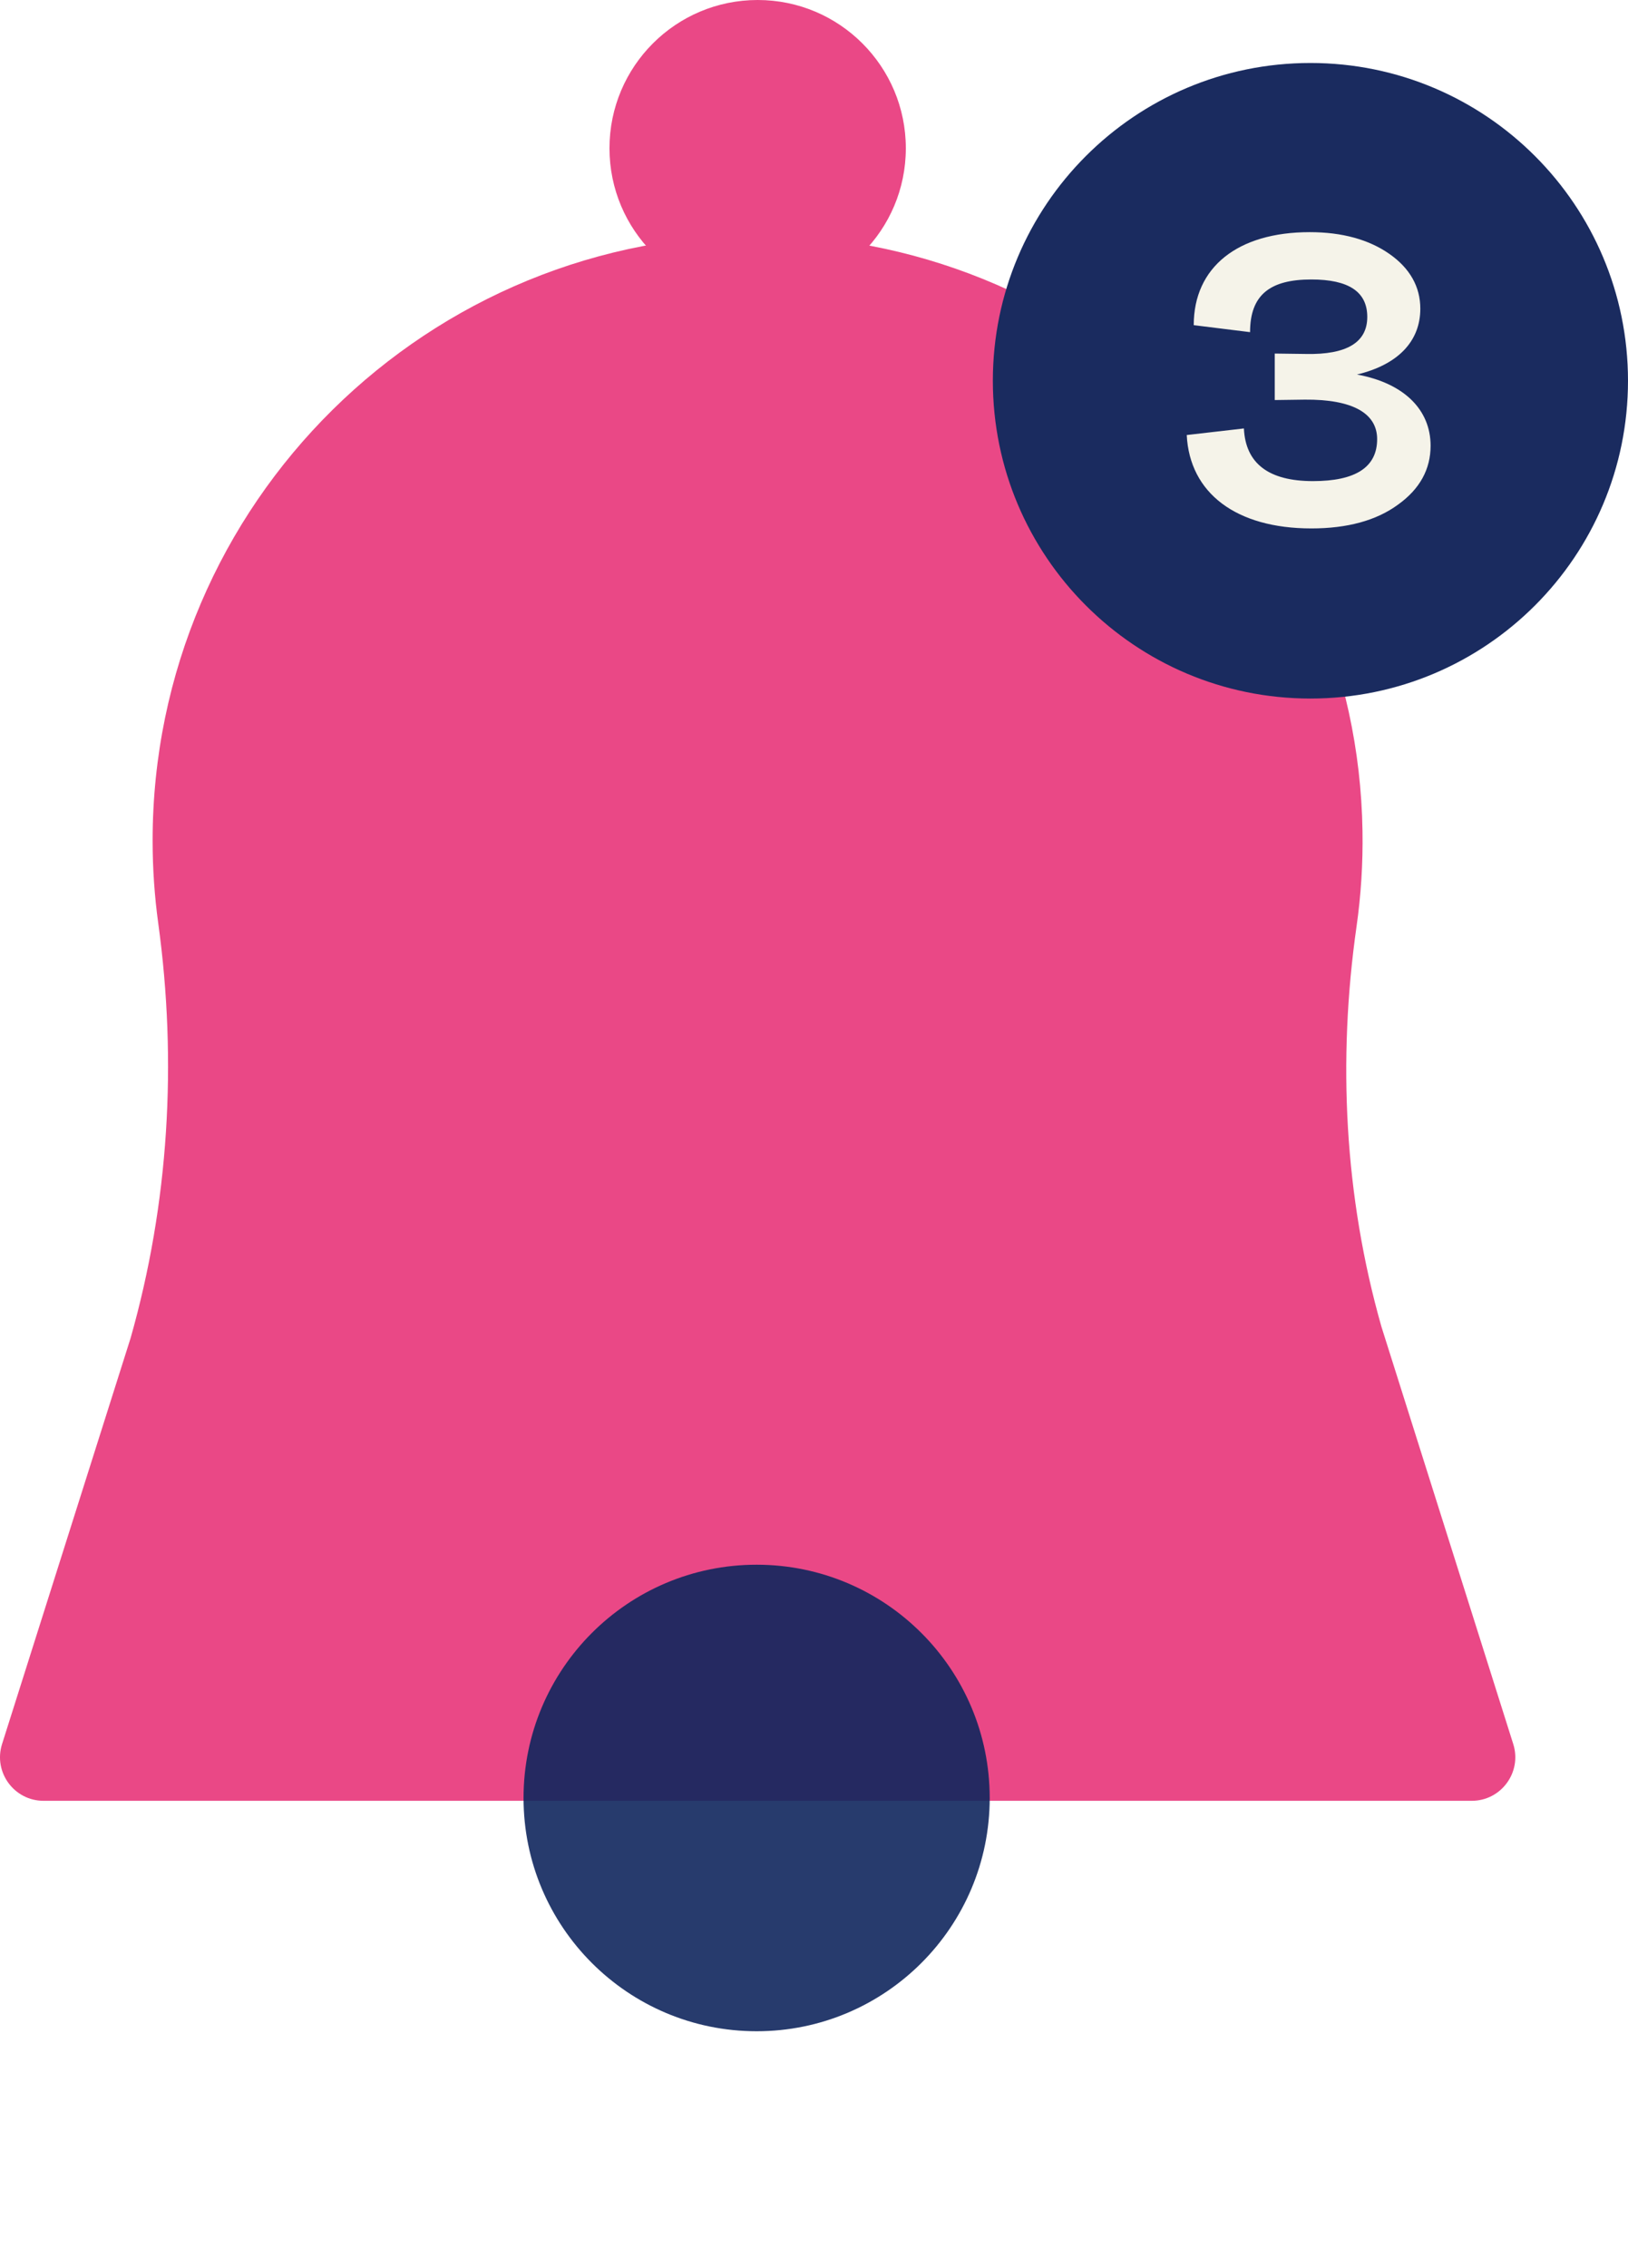
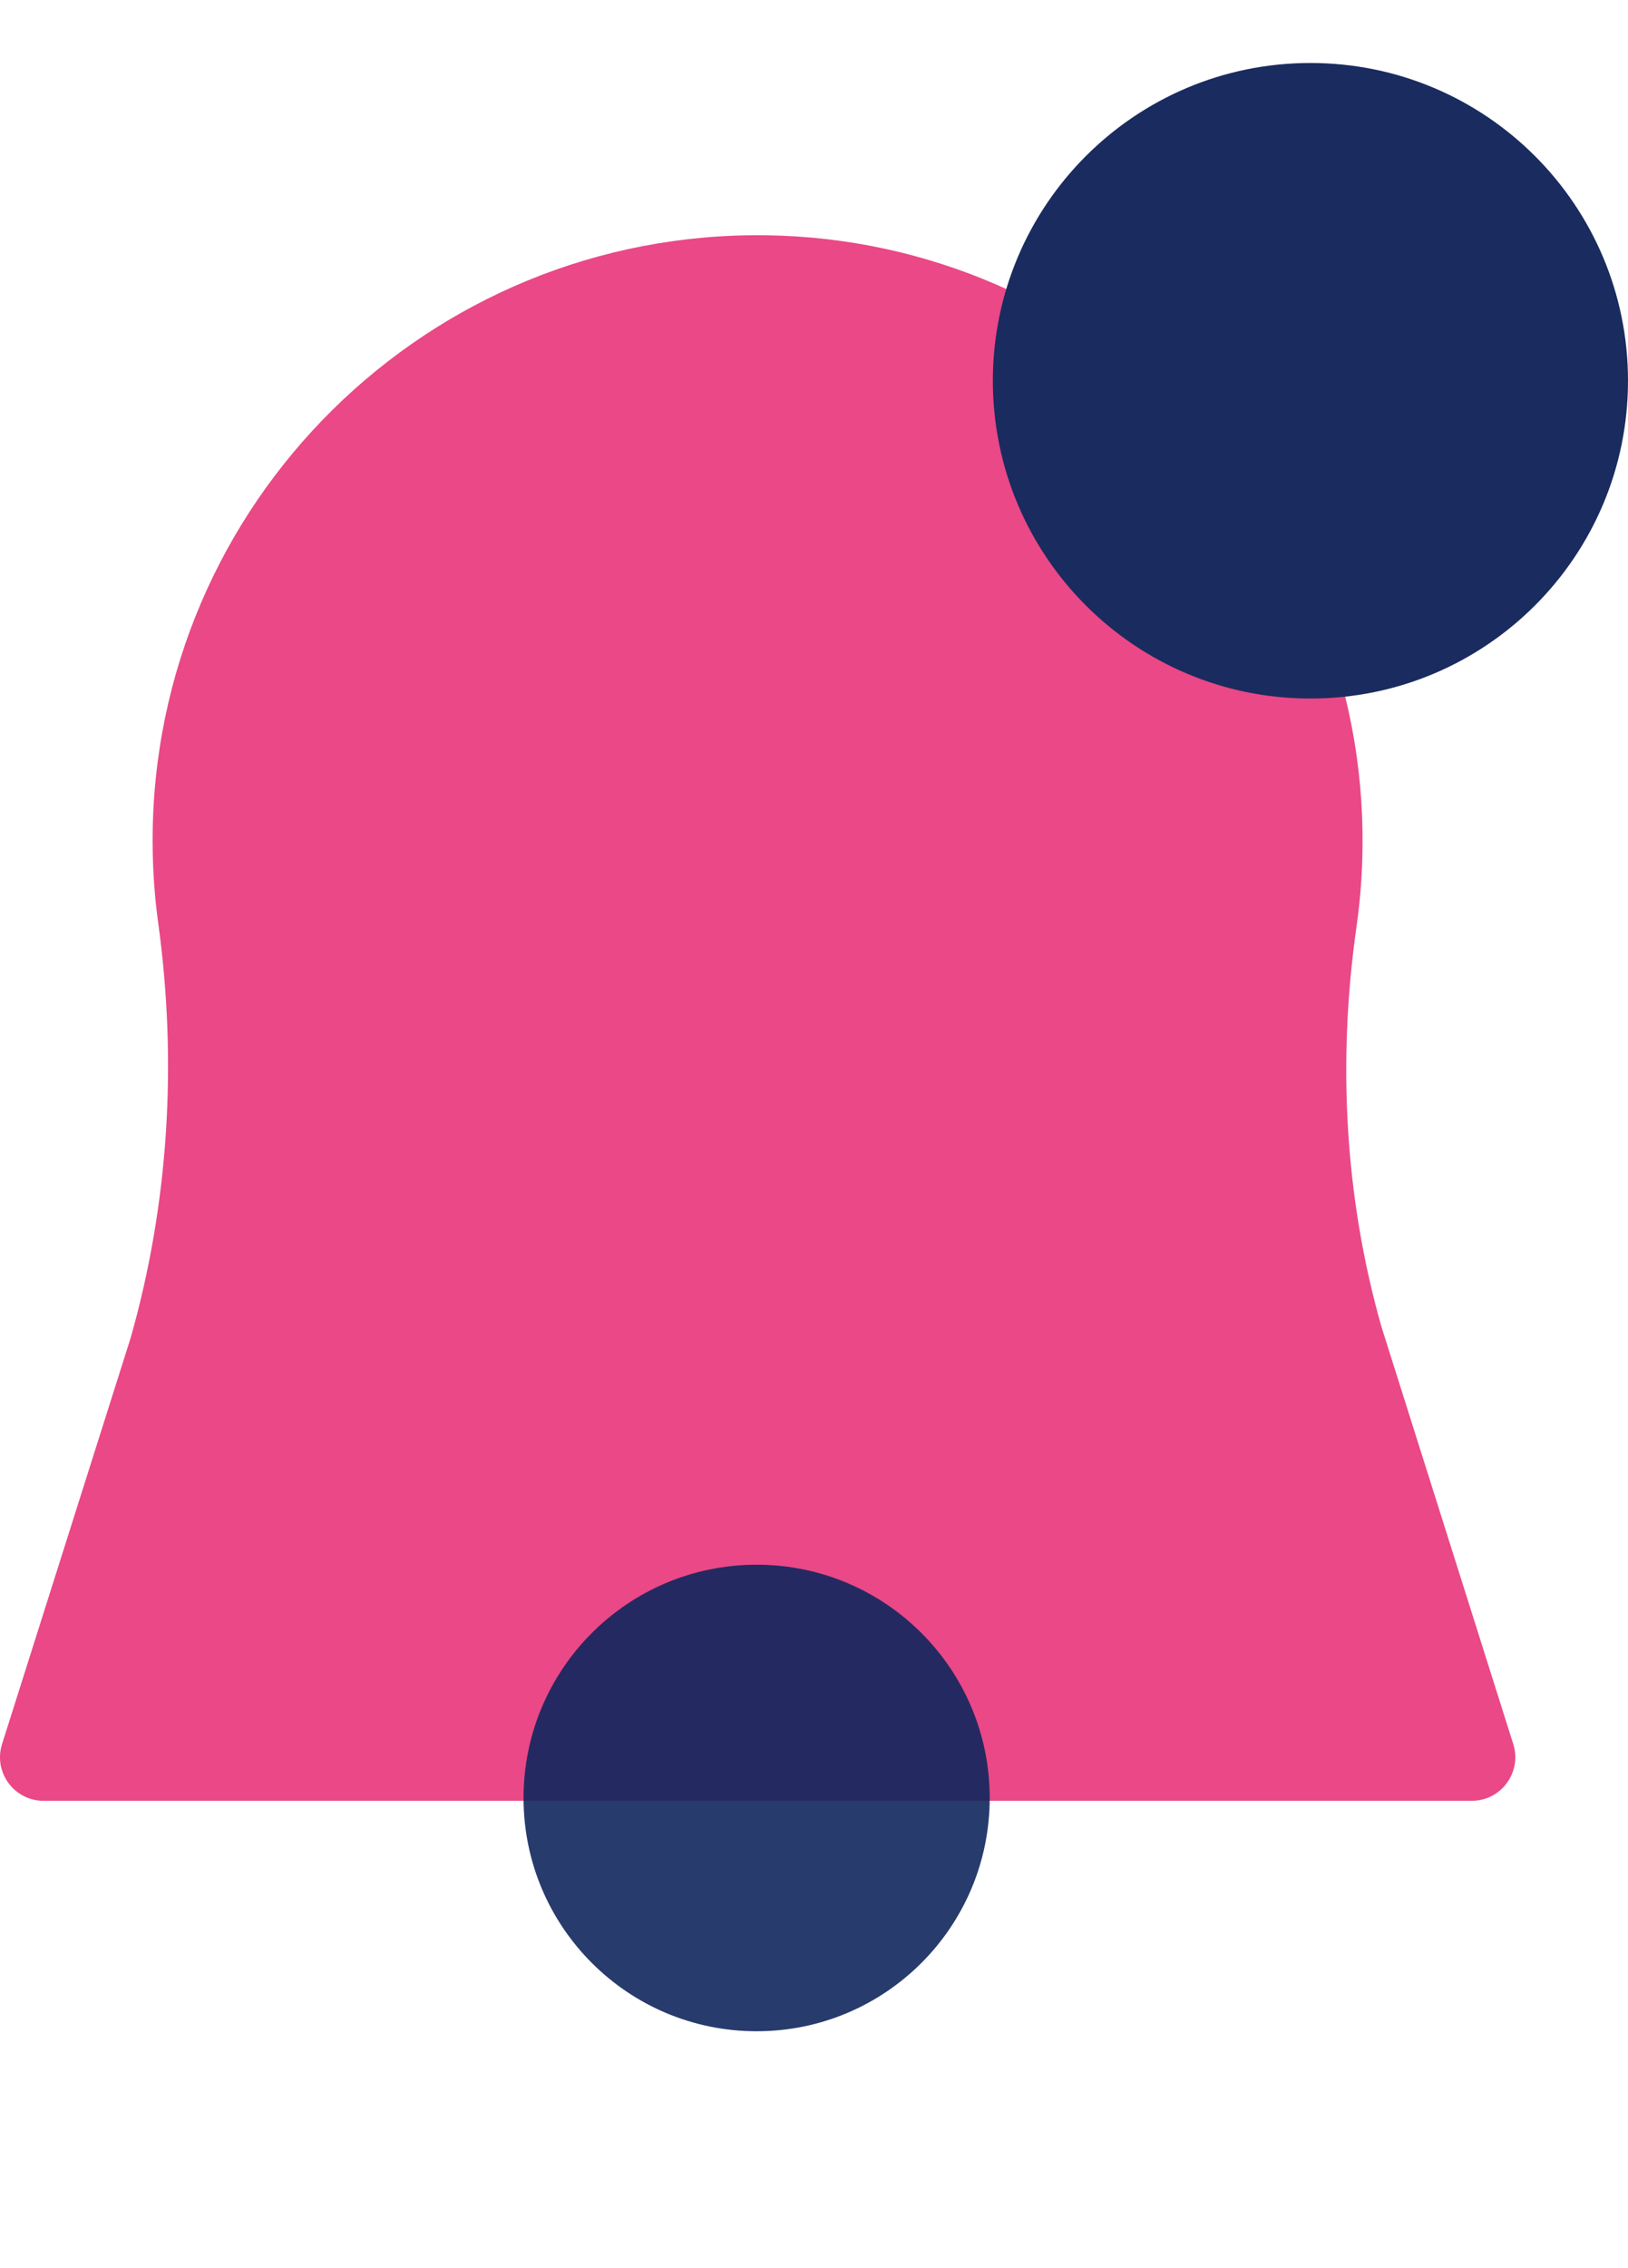
<svg xmlns="http://www.w3.org/2000/svg" width="227" height="316" viewBox="0 0 227 316" fill="none">
  <g clip-path="url(#clip0_638_20)">
    <path d="M205.211 250.893C209.317 250.893 212.24 246.908 211 242.987L192.615 184.825C187.463 166.71 186.492 147.736 189.147 129.094C189.766 124.758 190.053 120.31 189.979 115.779C189.276 70.387 152.227 33.399 106.827 32.78C59.698 32.133 21.28 70.137 21.28 117.111C21.28 121.031 21.549 124.878 22.067 128.651C24.721 147.986 23.546 167.654 18.21 186.425L0.287 242.987C-0.953 246.908 1.97 250.893 6.076 250.893H205.211Z" fill="#EA4886" />
    <g style="mix-blend-mode:multiply">
      <path d="M182.719 97.323C207.175 97.323 227 77.501 227 53.049C227 28.597 207.175 8.775 182.719 8.775C158.263 8.775 138.438 28.597 138.438 53.049C138.438 77.501 158.263 97.323 182.719 97.323Z" fill="#1A2B5F" />
    </g>
-     <path d="M189.211 52.181C194.945 50.806 198.042 47.538 198.042 43.009C198.042 39.97 196.608 37.39 193.741 35.384C190.874 33.377 187.147 32.345 182.617 32.345C172.583 32.345 166.448 37.218 166.448 45.302L174.303 46.276C174.303 41.059 177.113 38.938 182.847 38.938C188.065 38.938 190.645 40.658 190.645 44.155C190.645 47.71 187.778 49.43 182.101 49.315L177.744 49.258V55.736L181.929 55.679C188.581 55.621 192.021 57.571 192.021 61.182C192.021 65.081 189.039 67.03 183.076 67.03C176.883 67.03 173.672 64.565 173.443 59.692L165.473 60.609C165.874 68.692 172.354 73.623 182.847 73.623C187.835 73.623 191.906 72.534 194.945 70.298C197.984 68.119 199.475 65.367 199.475 62.1C199.475 57.112 195.806 53.385 189.211 52.181Z" fill="#F5F3E9" />
-     <path d="M105.644 41.315C117.054 41.315 126.304 32.066 126.304 20.657C126.304 9.249 117.054 0 105.644 0C94.233 0 84.983 9.249 84.983 20.657C84.983 32.066 94.233 41.315 105.644 41.315Z" fill="#EA4886" />
    <g style="mix-blend-mode:multiply" opacity="0.9">
-       <path d="M105.5 283C123.449 283 138 268.449 138 250.5C138 232.551 123.449 218 105.5 218C87.551 218 73 232.551 73 250.5C73 268.449 87.551 283 105.5 283Z" fill="#0F265D" />
+       <path d="M105.5 283C123.449 283 138 268.449 138 250.5C138 232.551 123.449 218 105.5 218C87.551 218 73 232.551 73 250.5C73 268.449 87.551 283 105.5 283" fill="#0F265D" />
    </g>
  </g>
  <defs>
    <clipPath id="clip0_638_20">
      <rect width="227" height="316" fill="white" />
    </clipPath>
  </defs>
</svg>